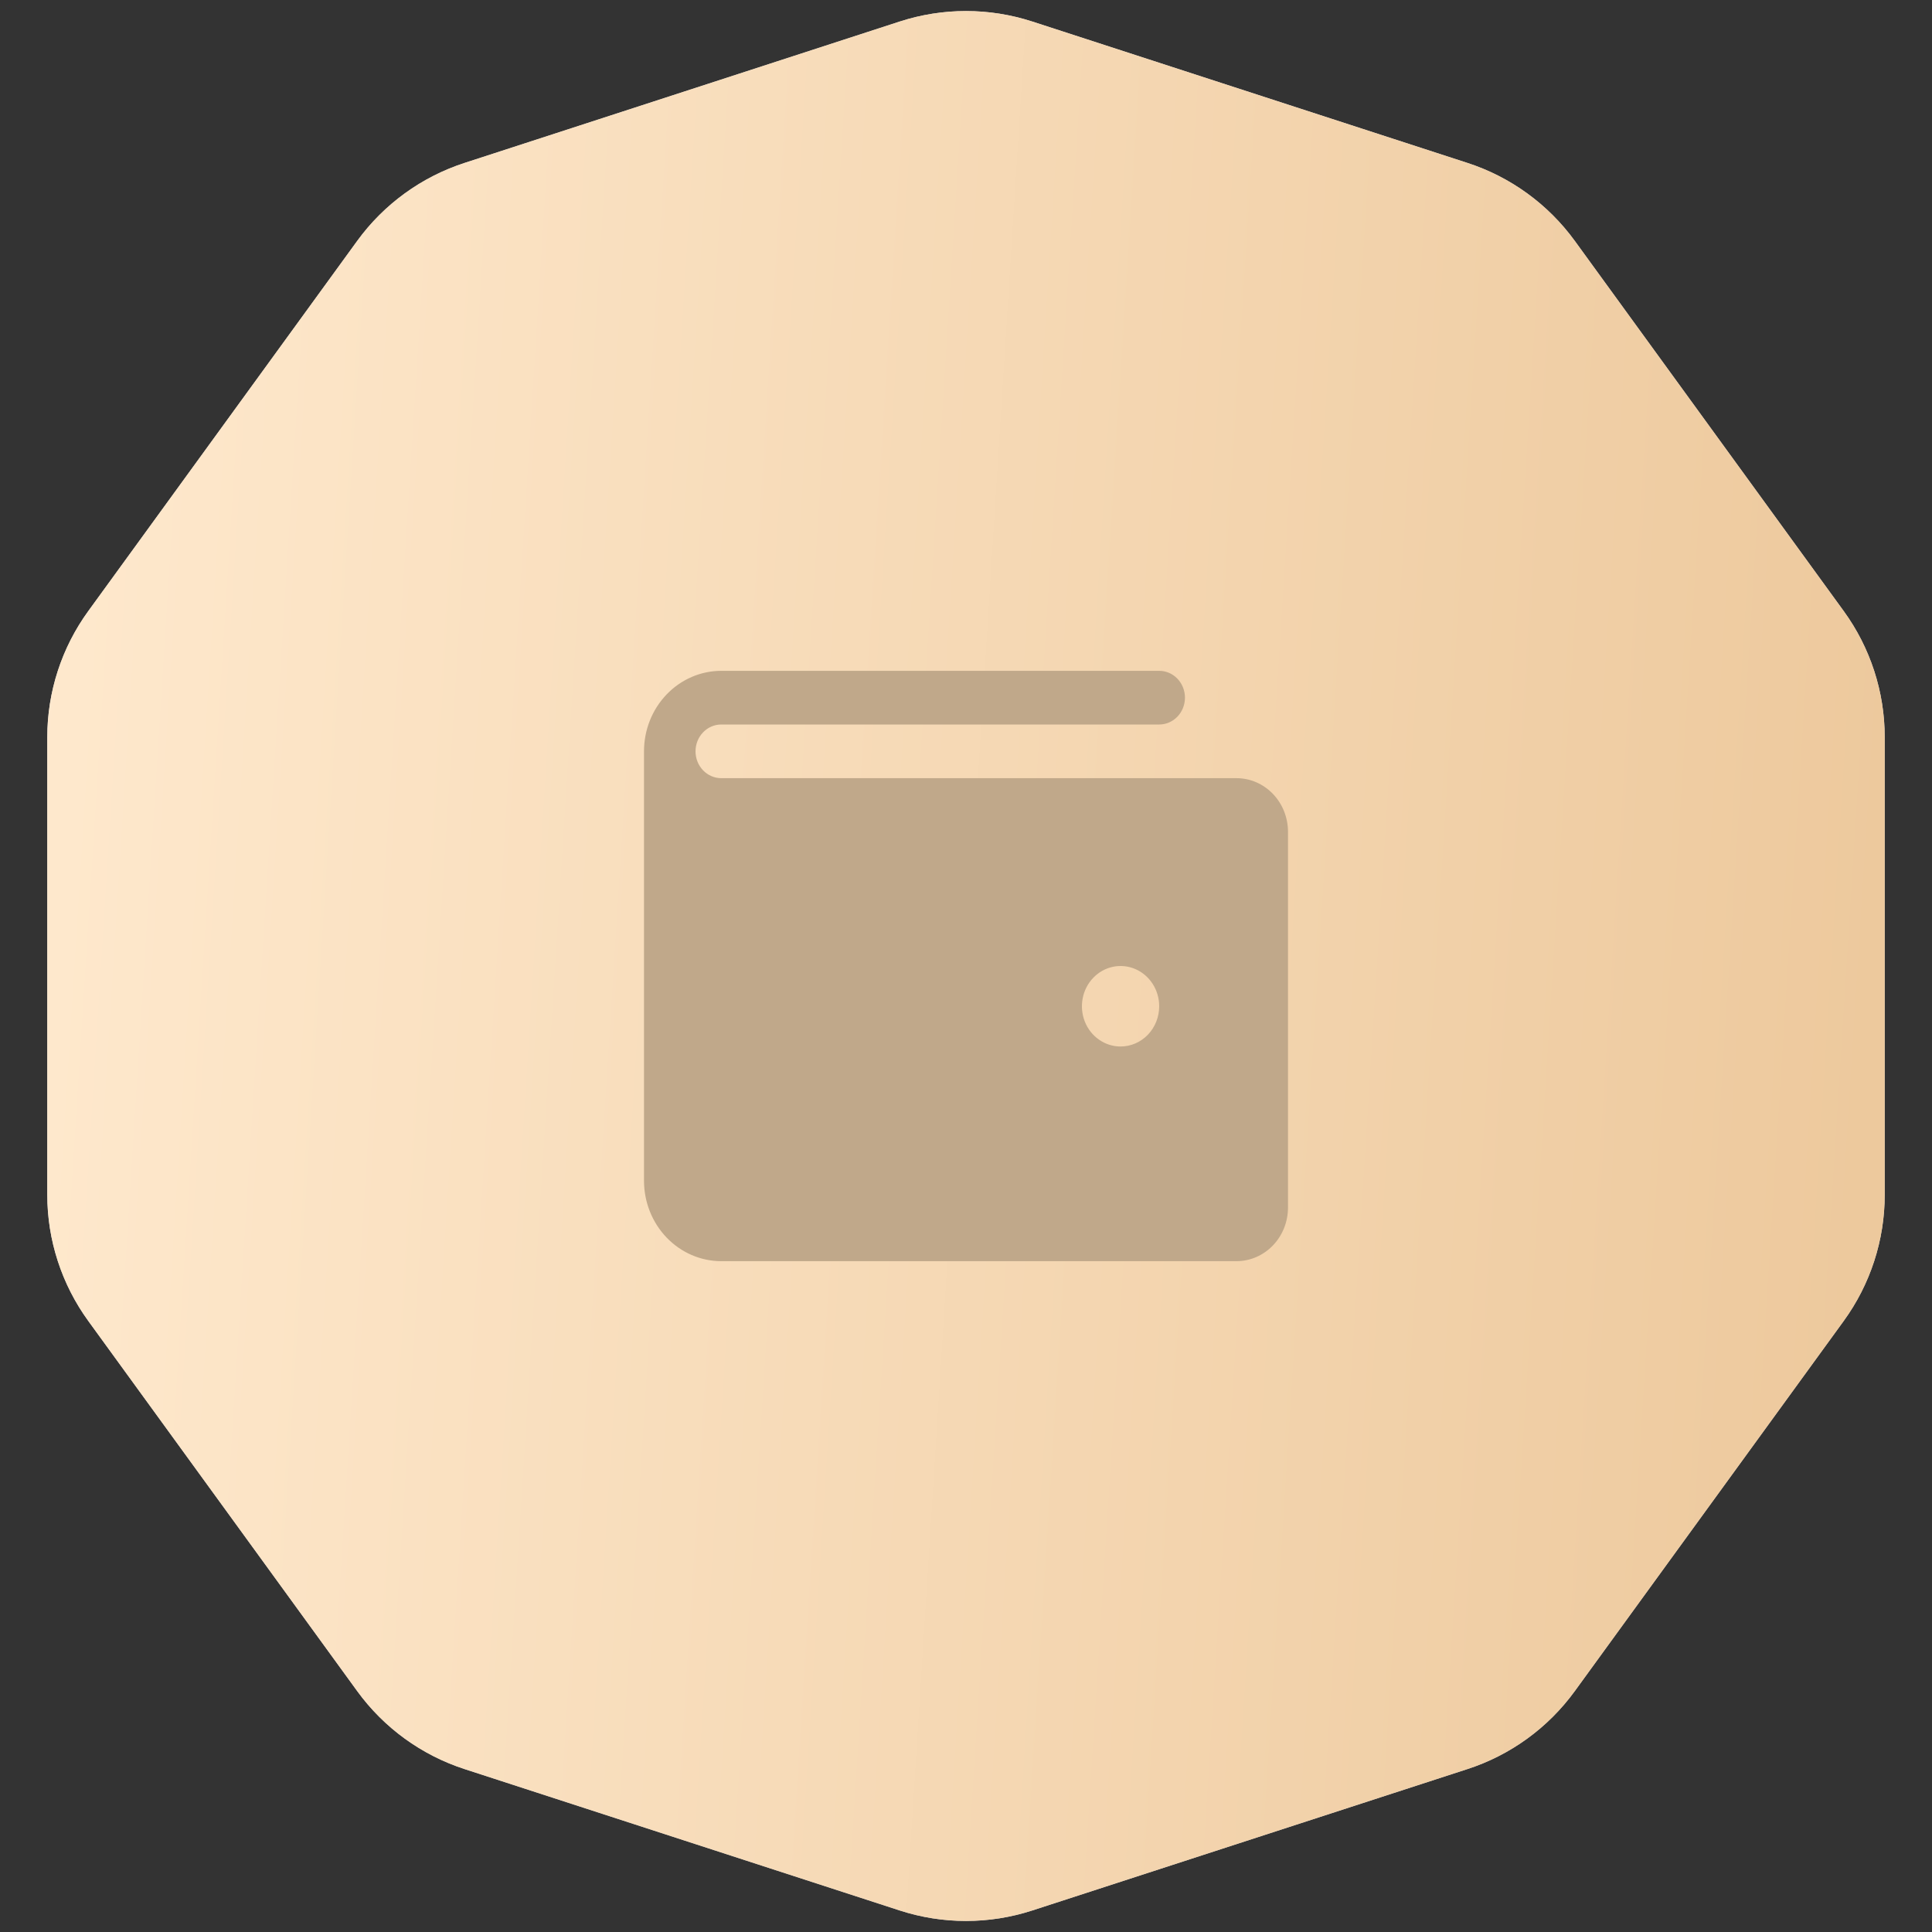
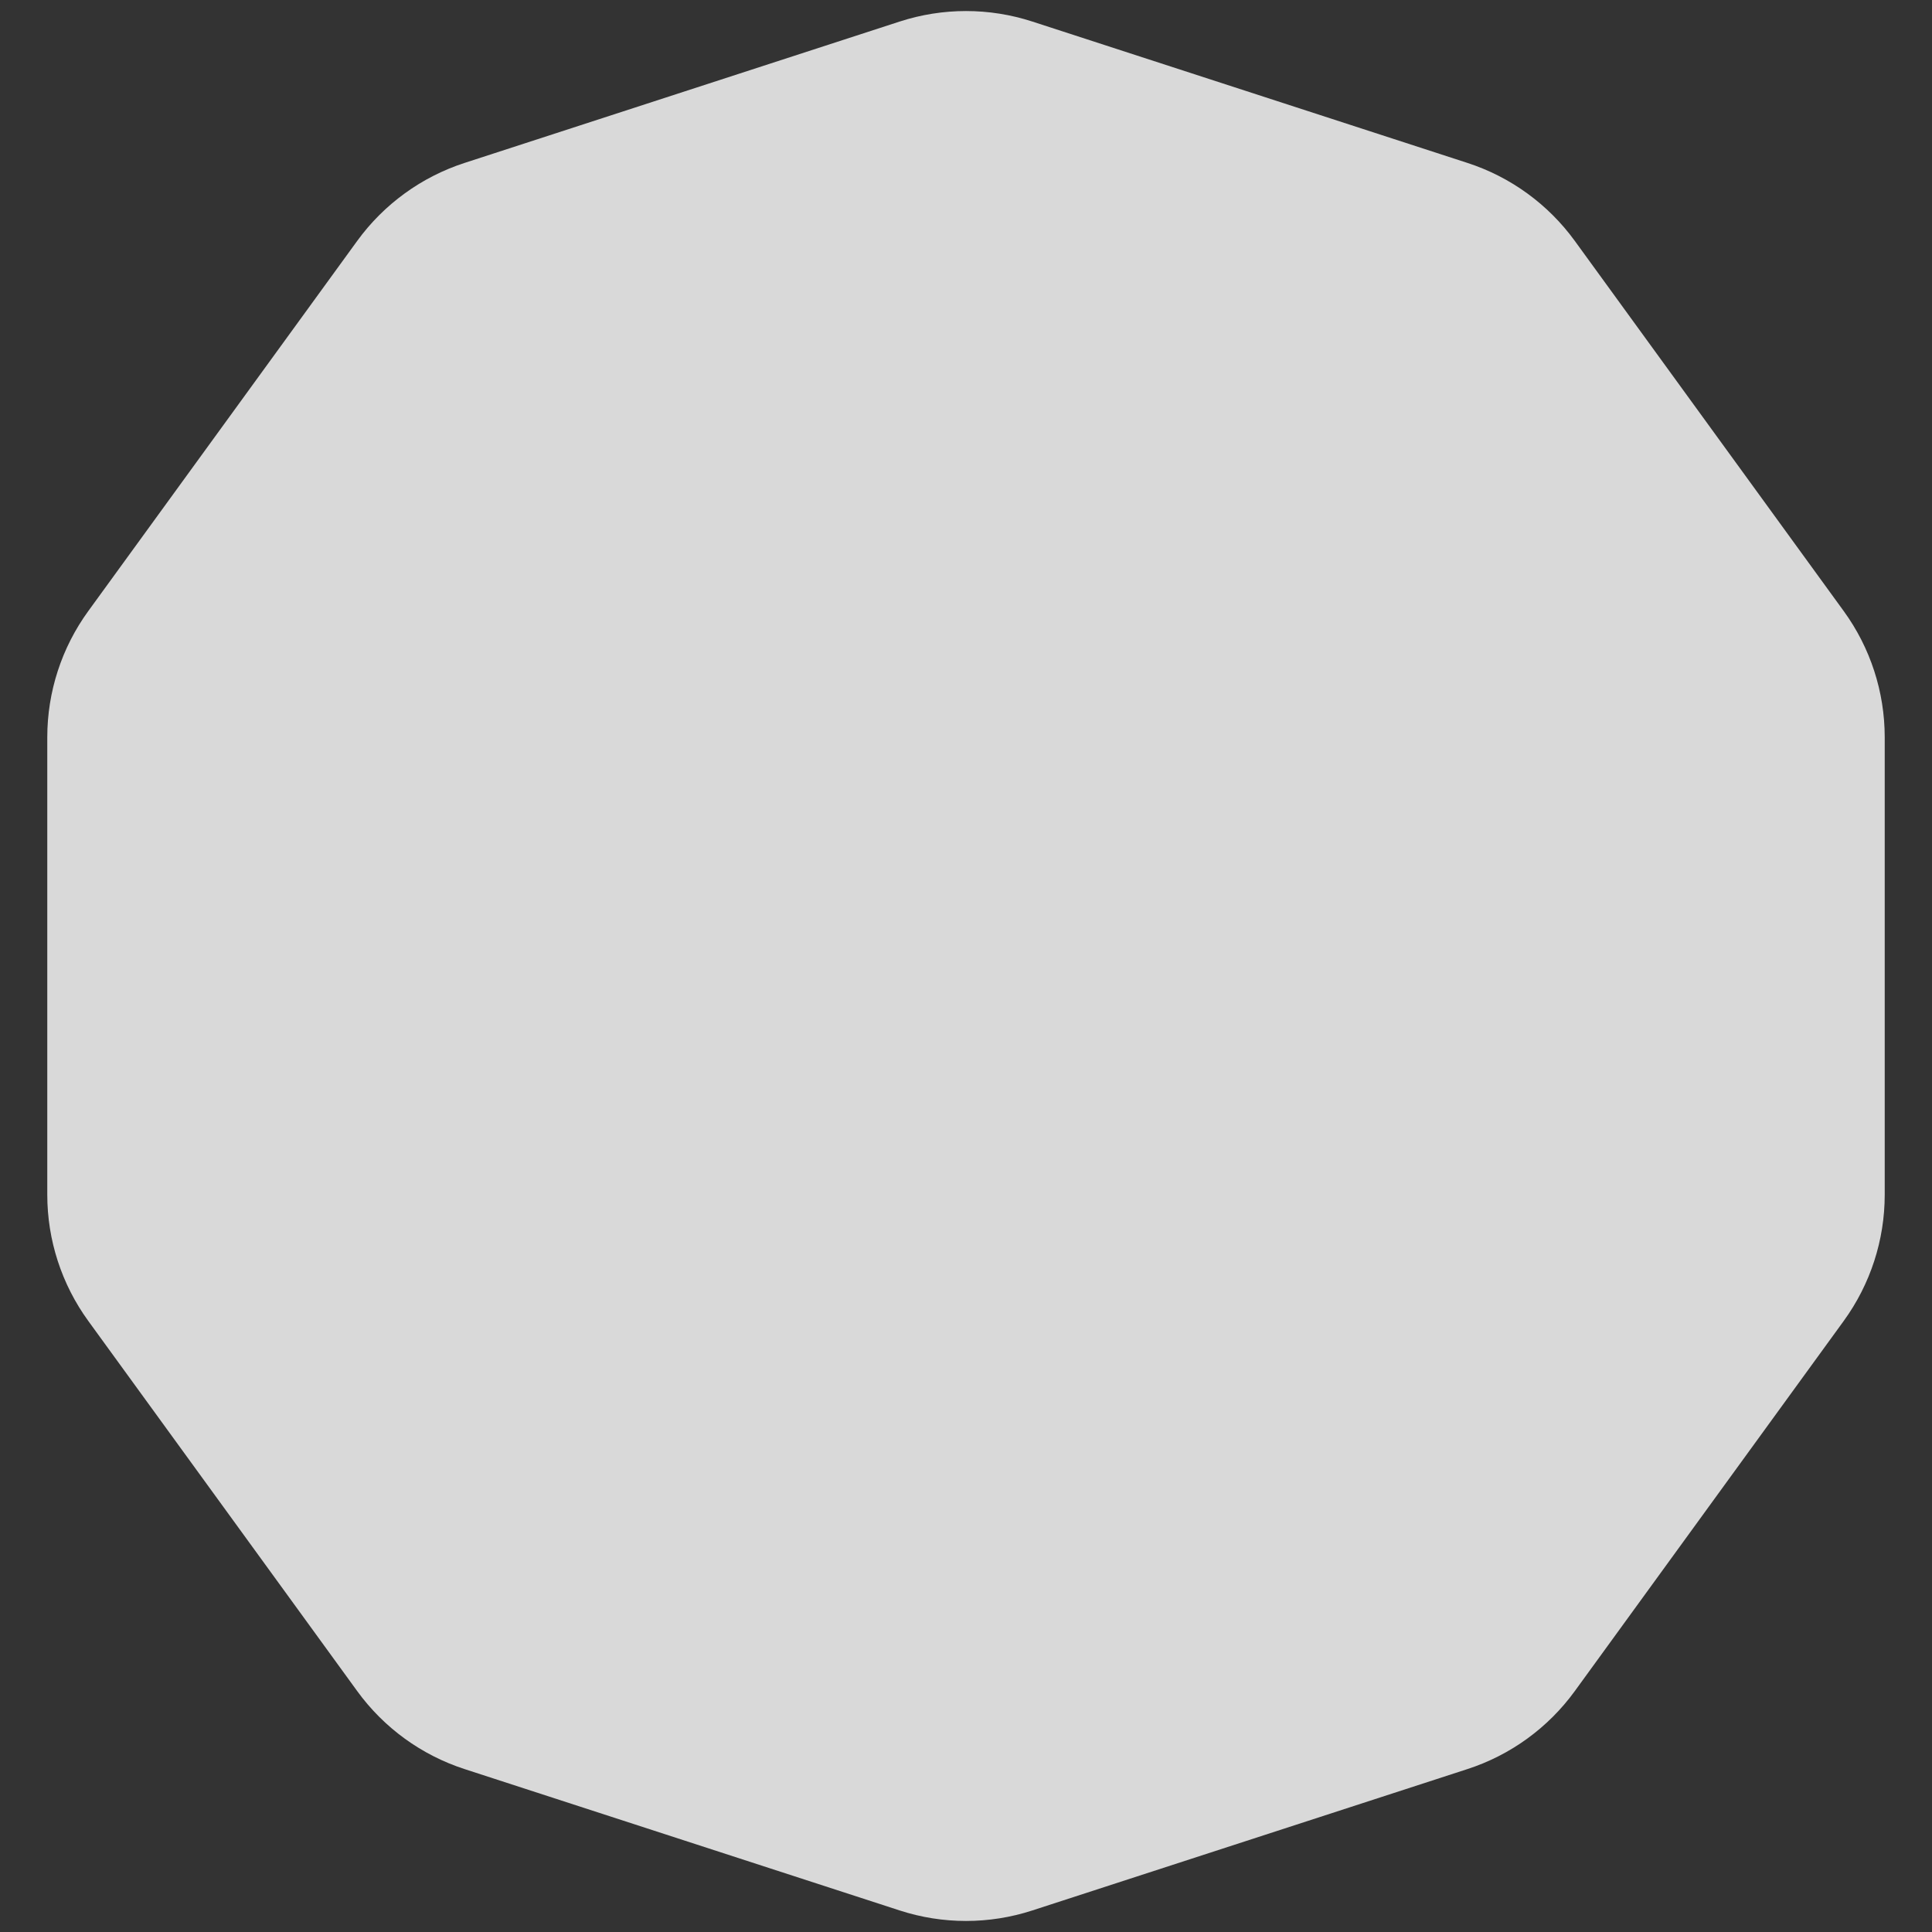
<svg xmlns="http://www.w3.org/2000/svg" width="72" height="72" viewBox="0 0 72 72" fill="none">
  <rect x="0" y="0" width="72" height="72" fill="#333333" stroke="none" />
  <path d="M33.528 0.803C35.135 0.281 36.865 0.281 38.472 0.803L54.688 6.072C56.295 6.594 57.695 7.612 58.688 8.978L68.71 22.773C69.703 24.139 70.238 25.785 70.238 27.475V44.525C70.238 46.215 69.703 47.861 68.71 49.228L58.688 63.022C57.695 64.389 56.295 65.406 54.688 65.928L38.472 71.197C36.865 71.719 35.135 71.719 33.528 71.197L17.312 65.928C15.705 65.406 14.305 64.389 13.312 63.022L3.29 49.228C2.297 47.861 1.762 46.215 1.762 44.525V27.475C1.762 25.785 2.297 24.139 3.29 22.773L13.312 8.978C14.305 7.612 15.705 6.594 17.312 6.072L33.528 0.803Z" fill="#D9D9D9" />
-   <path d="M33.528 0.803C35.135 0.281 36.865 0.281 38.472 0.803L54.688 6.072C56.295 6.594 57.695 7.612 58.688 8.978L68.71 22.773C69.703 24.139 70.238 25.785 70.238 27.475V44.525C70.238 46.215 69.703 47.861 68.71 49.228L58.688 63.022C57.695 64.389 56.295 65.406 54.688 65.928L38.472 71.197C36.865 71.719 35.135 71.719 33.528 71.197L17.312 65.928C15.705 65.406 14.305 64.389 13.312 63.022L3.29 49.228C2.297 47.861 1.762 46.215 1.762 44.525V27.475C1.762 25.785 2.297 24.139 3.29 22.773L13.312 8.978C14.305 7.612 15.705 6.594 17.312 6.072L33.528 0.803Z" fill="url(#paint0_linear_1_217)" />
-   <path d="M46.08 29H26.88C26.625 29 26.381 28.895 26.201 28.707C26.021 28.52 25.92 28.265 25.92 28C25.92 27.735 26.021 27.481 26.201 27.293C26.381 27.105 26.625 27 26.88 27H43.2C43.455 27 43.699 26.895 43.879 26.707C44.059 26.52 44.16 26.265 44.16 26C44.16 25.735 44.059 25.481 43.879 25.293C43.699 25.105 43.455 25 43.2 25H26.88C26.116 25 25.384 25.316 24.843 25.879C24.303 26.441 24 27.204 24 28V44C24 44.796 24.303 45.559 24.843 46.121C25.384 46.684 26.116 47 26.88 47H46.08C46.589 47 47.078 46.789 47.438 46.414C47.798 46.039 48 45.531 48 45V31C48 30.47 47.798 29.961 47.438 29.586C47.078 29.211 46.589 29 46.08 29ZM41.76 39C41.475 39 41.197 38.912 40.96 38.747C40.723 38.583 40.538 38.348 40.429 38.074C40.321 37.8 40.292 37.498 40.348 37.208C40.403 36.916 40.54 36.649 40.742 36.44C40.943 36.23 41.2 36.087 41.479 36.029C41.758 35.971 42.048 36.001 42.311 36.114C42.574 36.228 42.799 36.42 42.957 36.667C43.115 36.913 43.2 37.203 43.2 37.5C43.2 37.898 43.048 38.279 42.778 38.561C42.508 38.842 42.142 39 41.76 39Z" fill="#C0A88A" />
  <defs>
    <linearGradient id="paint0_linear_1_217" x1="-6.86646e-05" y1="0" x2="76.242" y2="4.814" gradientUnits="userSpaceOnUse">
      <stop stop-color="#FFEACF" />
      <stop offset="1" stop-color="#ECC79A" />
    </linearGradient>
  </defs>
</svg>